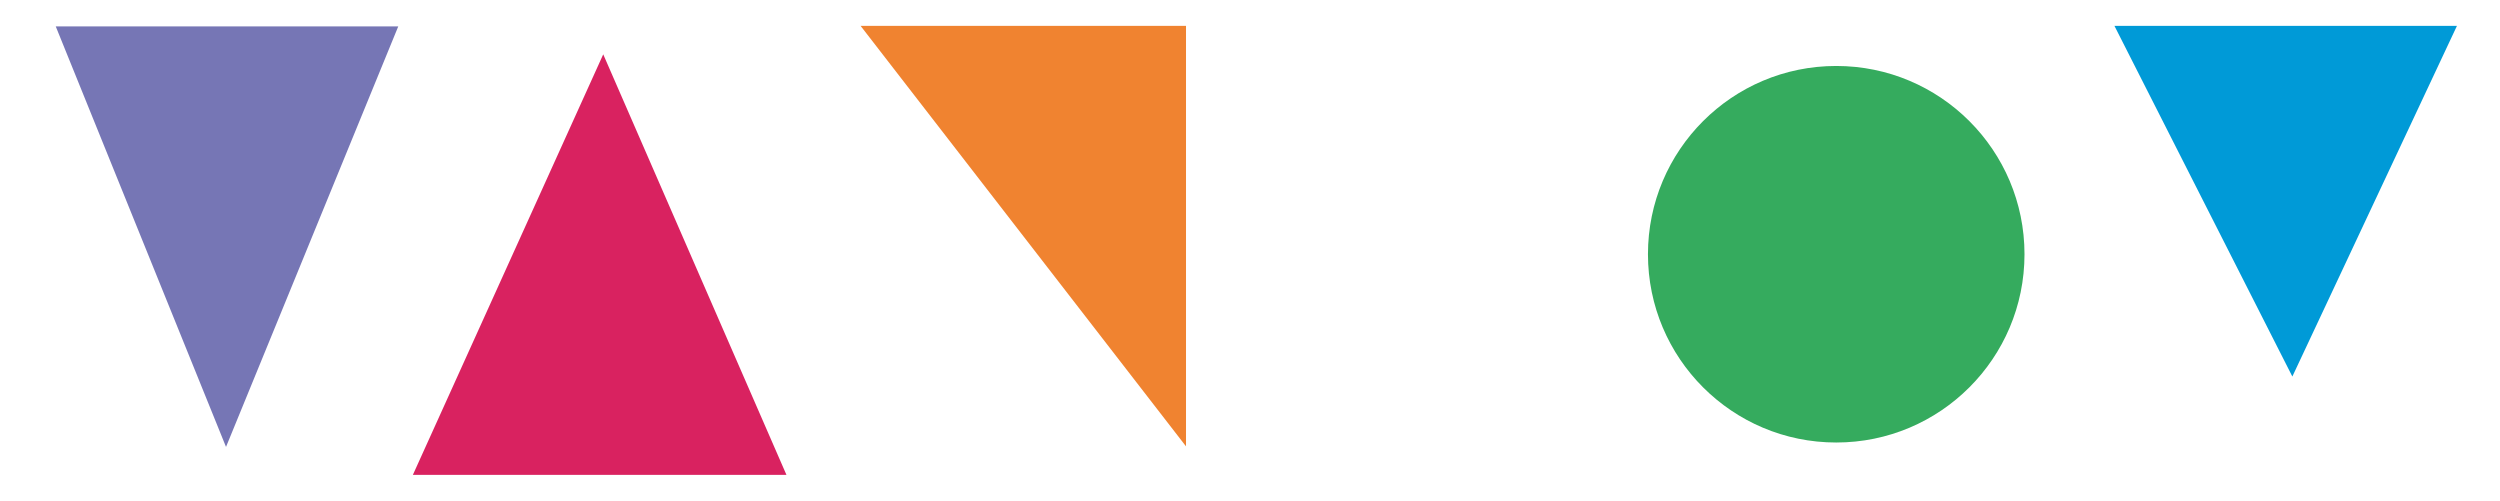
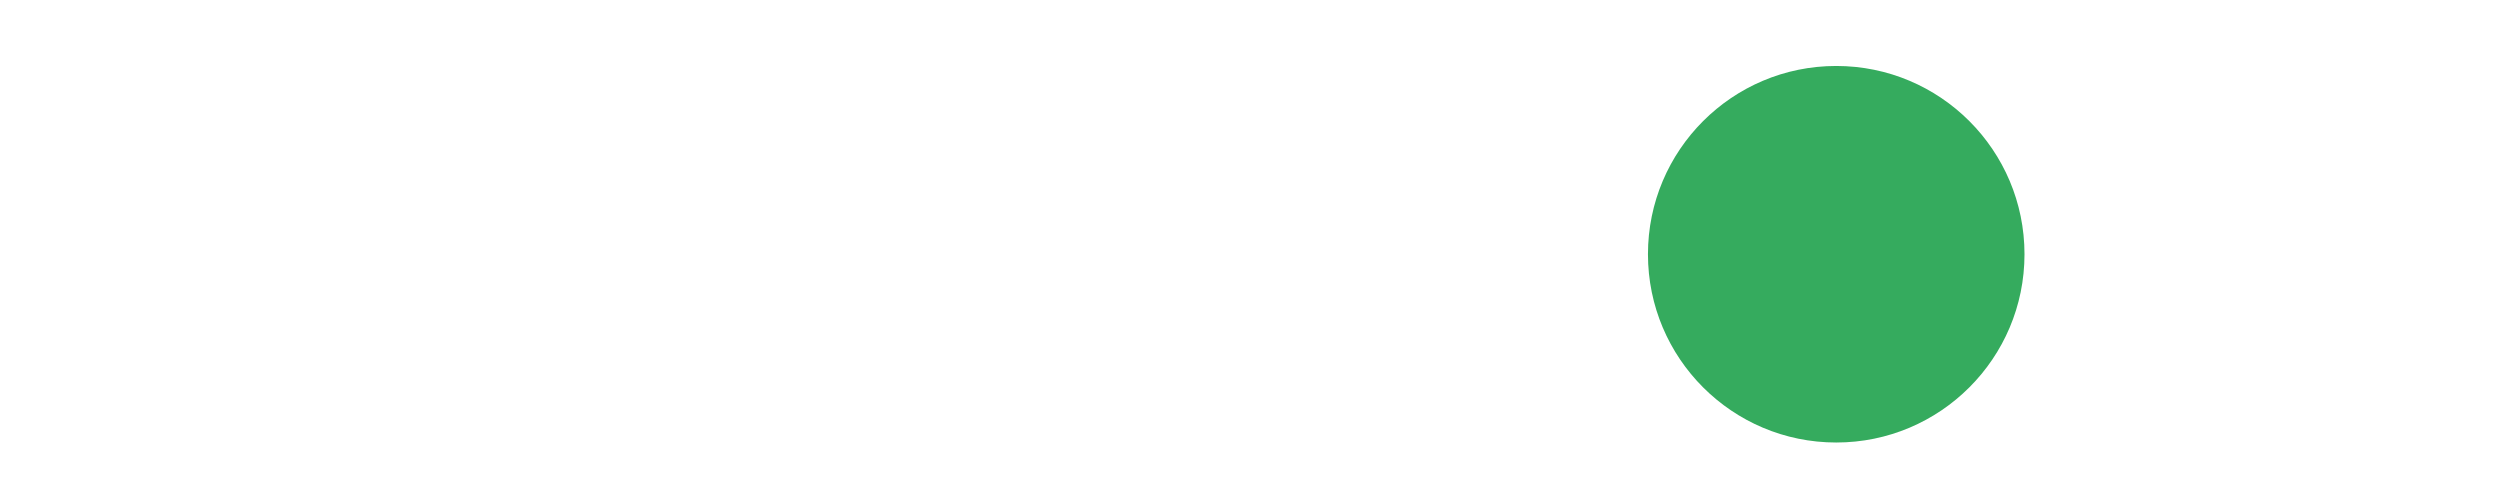
<svg xmlns="http://www.w3.org/2000/svg" version="1.1" x="0px" y="0px" viewBox="0 0 2777 557" style="enable-background:new 0 0 2777 557;" xml:space="preserve">
  <style type="text/css">
	.st0{fill:#7676B5;}
	.st1{fill:#D92260;}
	.st2{fill:#F08330;}
	.st3{fill:#35AB5E;}
	.st4{fill:#009AD7;}
</style>
  <g id="V-Color">
-     <polygon class="st0" points="61.92,29.33 251.06,496.43 442.38,29.33  " />
-   </g>
+     </g>
  <g id="A-Color_00000178182927925748834580000017238027469321740175_">
-     <polygon class="st1" points="873.58,527.47 670.07,60.36 458.62,527.47  " />
-   </g>
+     </g>
  <g id="N-Color">
-     <polygon class="st2" points="955.94,28.72 1317.42,495.83 1317.42,28.72  " />
-   </g>
+     </g>
  <g id="O-Color">
    <circle class="st3" cx="2039.68" cy="282.41" r="209.13" />
  </g>
  <g id="M-Color">
-     <polygon class="st4" points="2348.71,28.72 2546.34,418.24 2729.18,28.72  " />
-   </g>
+     </g>
</svg>